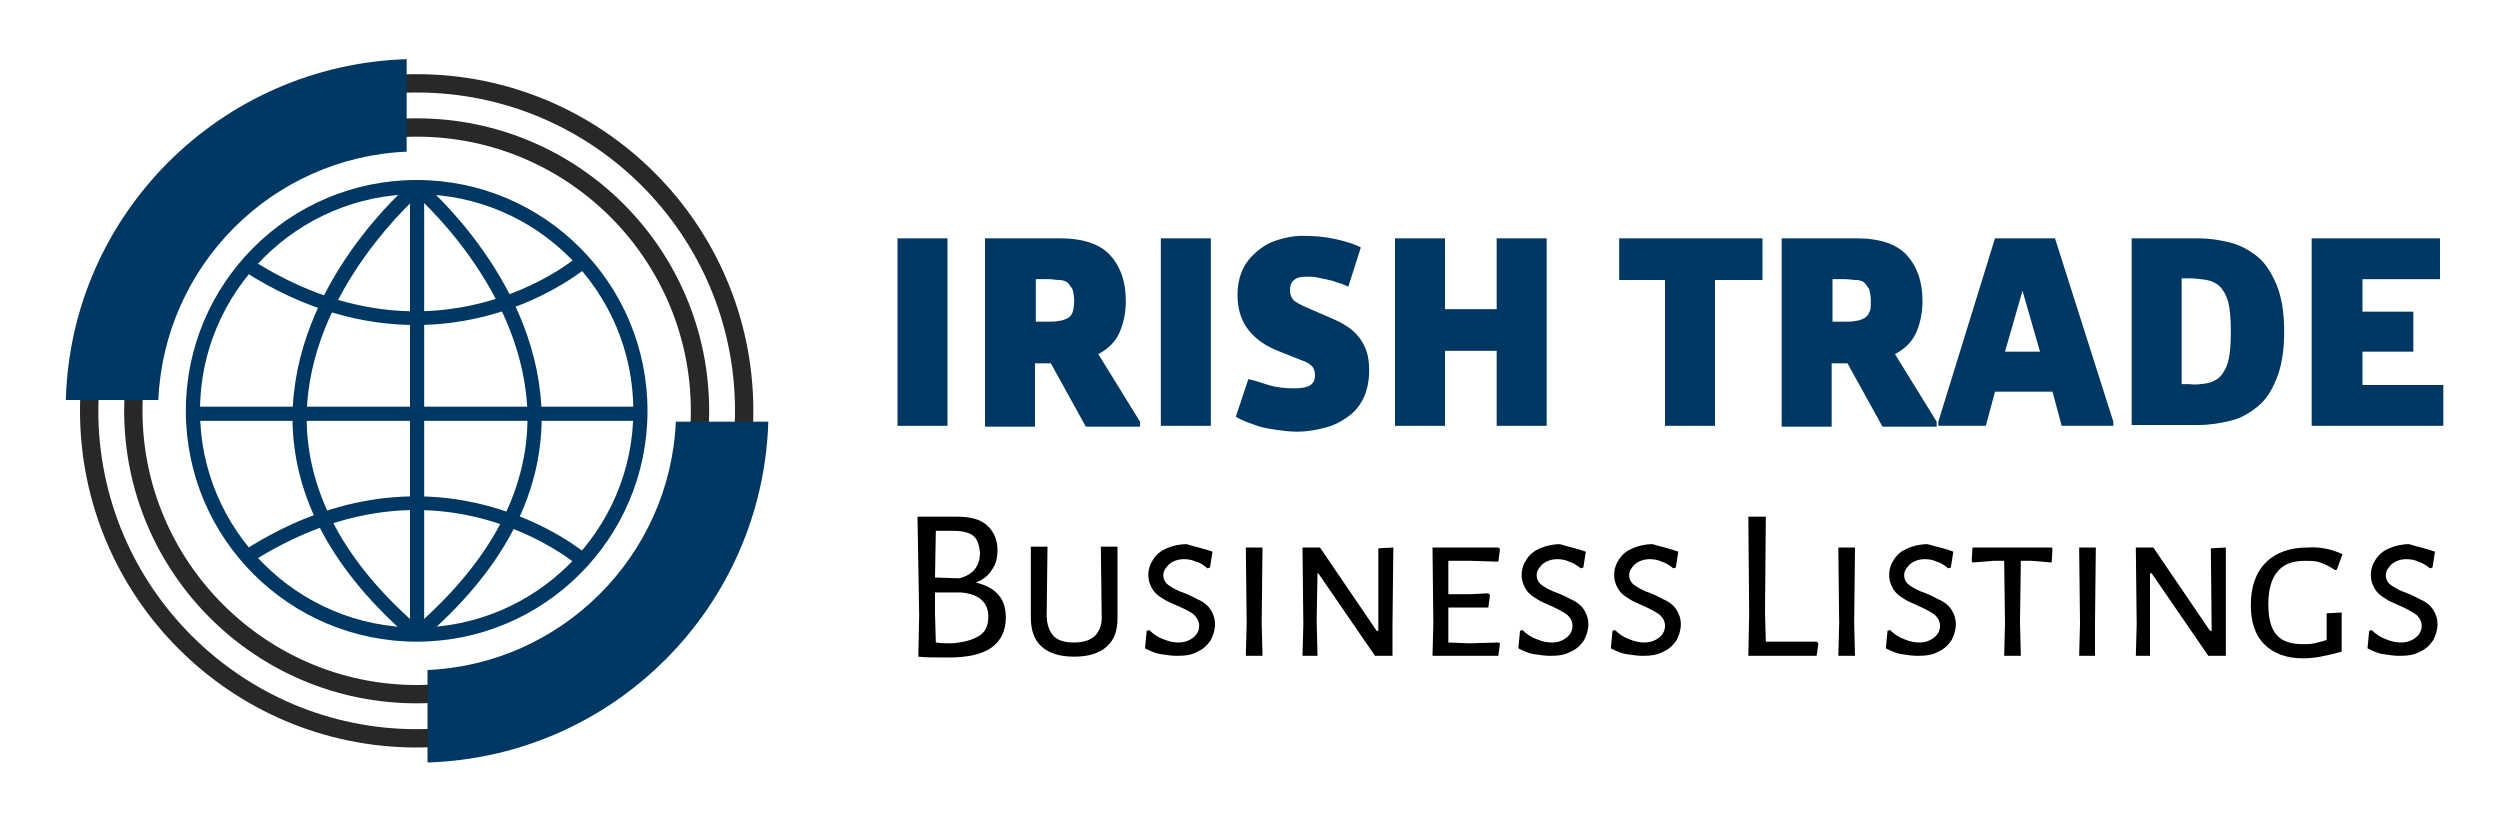
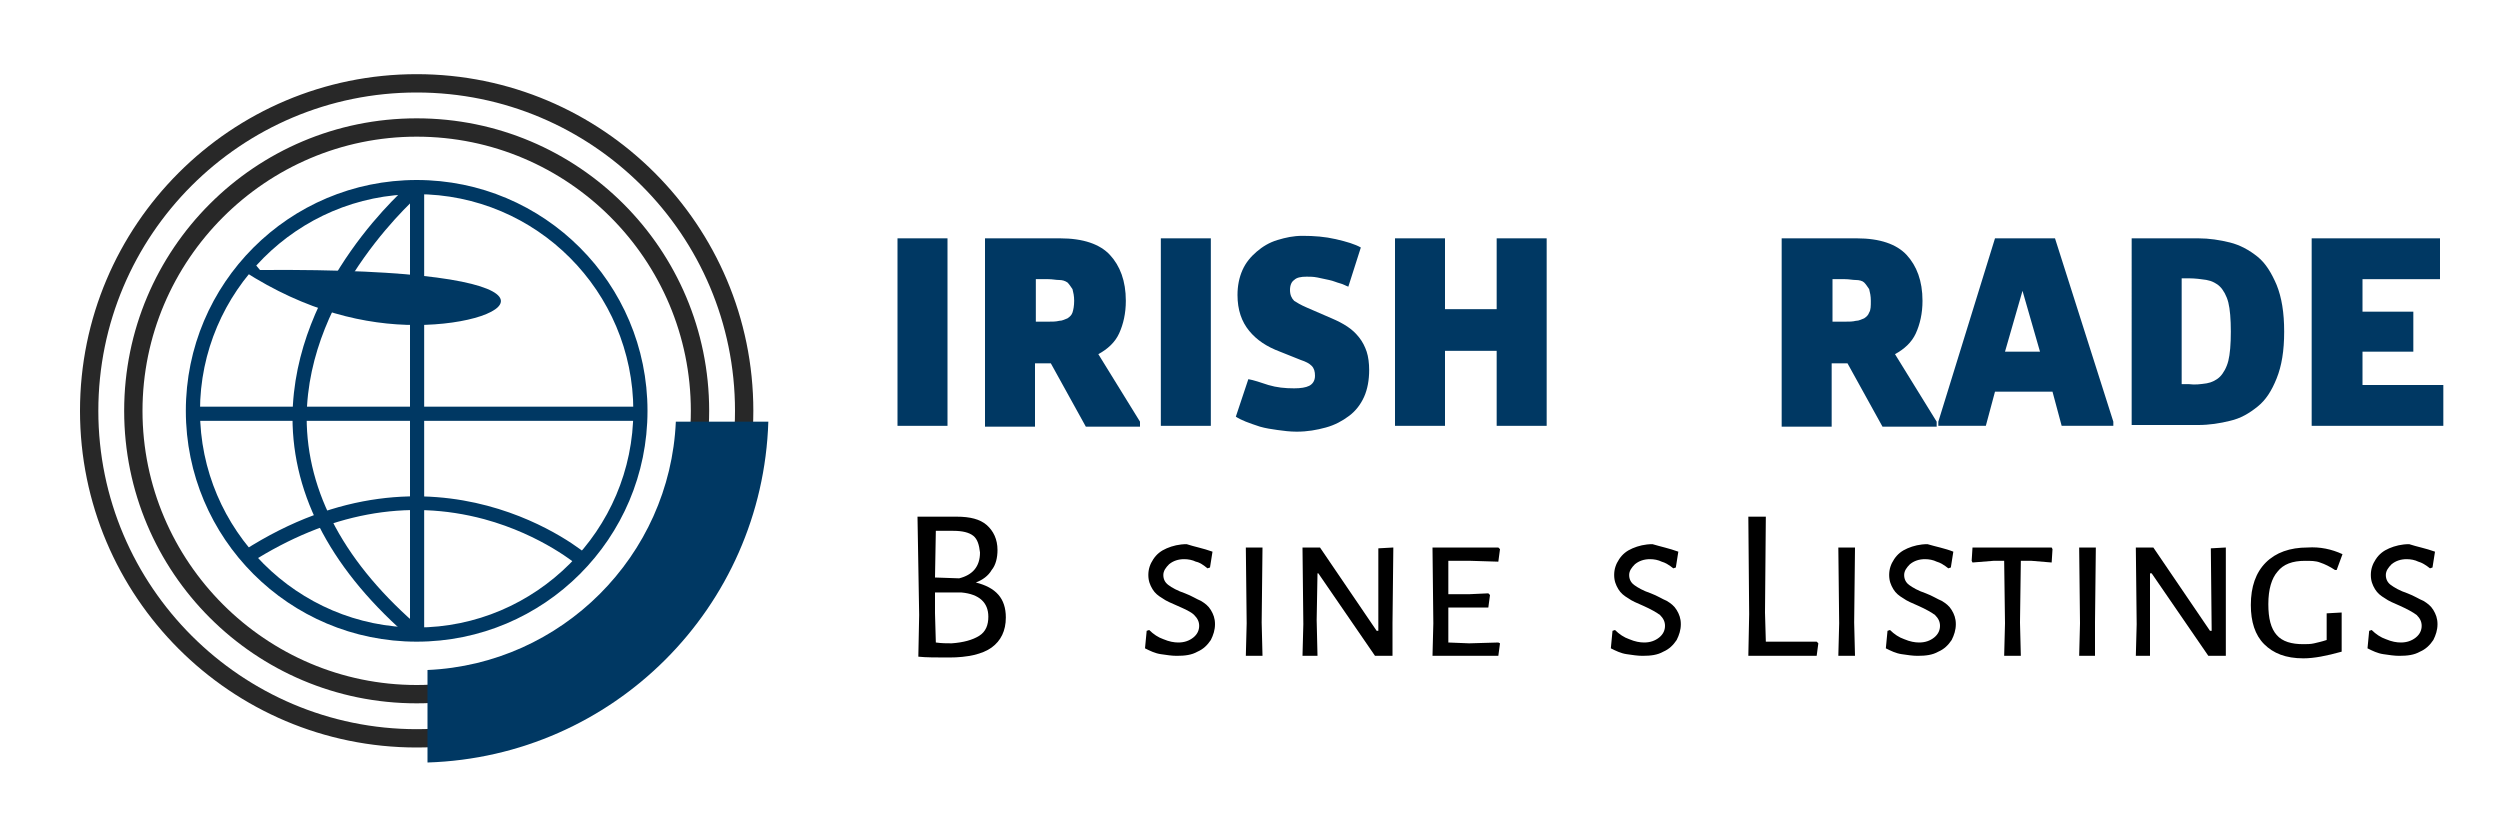
<svg xmlns="http://www.w3.org/2000/svg" version="1.1" id="Layer_1" x="0px" y="0px" viewBox="0 0 300 100" style="enable-background:new 0 0 300 100;" xml:space="preserve">
  <style type="text/css">
	.st0{fill:#282828;}
	.st1{fill:#003863;}
</style>
  <g>
    <path class="st0" d="M50,89.7c-22.3,0-40.4-18.1-40.4-40.4C9.6,27,27.7,8.9,50,8.9c22.3,0,40.4,18.1,40.4,40.4   C90.4,71.6,72.3,89.7,50,89.7z M50,11.1c-21.1,0-38.2,17.1-38.2,38.2C11.8,70.4,29,87.5,50,87.5c21.1,0,38.2-17.1,38.2-38.2   C88.2,28.2,71.1,11.1,50,11.1z" />
    <path class="st0" d="M50,84.4c-19.4,0-35.1-15.7-35.1-35.1c0-19.4,15.7-35.1,35.1-35.1c19.4,0,35.1,15.7,35.1,35.1   C85.1,68.7,69.4,84.4,50,84.4z M50,16.4c-18.1,0-32.9,14.8-32.9,32.9c0,18.1,14.8,32.9,32.9,32.9c18.1,0,32.9-14.8,32.9-32.9   C82.9,31.2,68.2,16.4,50,16.4z" />
-     <path class="st1" d="M7.9,48h11.1h0c0.7-16.1,13.6-29.1,29.8-29.8v0V7.1C26.5,7.8,8.5,25.7,7.9,48z" />
    <path class="st1" d="M81.1,50.6L81.1,50.6c-0.7,16.1-13.7,29.1-29.8,29.8v0v11.1c22.3-0.7,40.2-18.6,40.9-40.9H81.1z" />
    <path class="st1" d="M50,77c-15.3,0-27.7-12.4-27.7-27.7C22.3,34,34.7,21.6,50,21.6c15.3,0,27.7,12.4,27.7,27.7   C77.7,64.6,65.3,77,50,77z M50,23.3c-14.3,0-26,11.7-26,26c0,14.3,11.7,26,26,26c14.3,0,26-11.7,26-26C76,35,64.4,23.3,50,23.3z" />
    <path class="st1" d="M49.5,76.8c-9.6-8.2-14.4-17.2-14.4-26.7C35.2,34,48.9,22.3,49.5,21.8l1.1,1.3c-0.1,0.1-13.7,11.7-13.8,27   c0,9,4.6,17.6,13.8,25.4L49.5,76.8z" />
-     <path class="st1" d="M50.6,76.8l-1.1-1.3c9.2-7.9,13.8-16.4,13.8-25.4c-0.1-15.3-13.6-26.9-13.8-27l1.1-1.3   C51.2,22.3,64.9,34,65,50.1C65,59.6,60.2,68.6,50.6,76.8z" />
-     <path class="st1" d="M49.9,39c-6,0-13.1-1.6-20.7-6.5l0.9-1.4c22.1,14.2,39.1-0.2,39.2-0.3l1.1,1.3C70.4,32.1,62.3,39,49.9,39z" />
+     <path class="st1" d="M49.9,39c-6,0-13.1-1.6-20.7-6.5l0.9-1.4l1.1,1.3C70.4,32.1,62.3,39,49.9,39z" />
    <path class="st1" d="M69.4,67.9c0,0-4.3-3.7-11.3-5.6c-9.3-2.5-18.7-0.7-28,5.2l-0.9-1.4c23.2-14.9,41.1,0.3,41.3,0.5L69.4,67.9z" />
    <rect x="49.2" y="22.5" class="st1" width="1.7" height="53.7" />
    <rect x="23.6" y="48.8" class="st1" width="53.7" height="1.7" />
    <rect x="107.7" y="28.6" class="st1" width="6" height="22.5" />
    <path class="st1" d="M127.2,28.6c2.8,0,4.8,0.7,6,2c1.2,1.3,1.9,3.1,1.9,5.5c0,1.5-0.3,2.8-0.8,3.9c-0.5,1.1-1.4,1.9-2.5,2.5l5,8.1   v0.6h-6.5l-4.2-7.6h-1.9v7.6h-6V28.6H127.2z M127.1,38.5c0.4,0,0.7-0.2,1-0.3c0.3-0.2,0.5-0.4,0.6-0.7s0.2-0.8,0.2-1.4   c0-0.6-0.1-1-0.2-1.4c-0.2-0.3-0.4-0.6-0.6-0.8c-0.3-0.2-0.6-0.3-1-0.3c-0.4,0-0.8-0.1-1.3-0.1h-1.5v5.1h1.5   C126.3,38.6,126.7,38.6,127.1,38.5z" />
    <rect x="139.3" y="28.6" class="st1" width="6" height="22.5" />
    <path class="st1" d="M152.2,46.2c1,0.3,2,0.4,3.1,0.4c0.8,0,1.4-0.1,1.8-0.3c0.4-0.2,0.7-0.6,0.7-1.2c0-0.5-0.1-0.9-0.4-1.2   c-0.3-0.3-0.7-0.5-1.3-0.7l-2.5-1c-1.6-0.6-2.8-1.4-3.7-2.5c-0.9-1.1-1.4-2.5-1.4-4.3c0-1.1,0.2-2.1,0.6-3s1-1.6,1.7-2.2   c0.7-0.6,1.5-1.1,2.5-1.4s1.9-0.5,3-0.5c1.4,0,2.7,0.1,4,0.4c1.3,0.3,2.3,0.6,3,1l-1.5,4.7c-0.3-0.1-0.6-0.3-1-0.4   s-0.8-0.3-1.3-0.4c-0.5-0.1-0.9-0.2-1.4-0.3c-0.5-0.1-0.9-0.1-1.3-0.1c-0.7,0-1.2,0.1-1.5,0.4c-0.3,0.2-0.5,0.6-0.5,1.2   c0,0.6,0.2,1,0.5,1.3c0.3,0.2,0.8,0.5,1.5,0.8l3,1.3c0.7,0.3,1.3,0.6,1.9,1c0.6,0.4,1,0.8,1.4,1.3s0.7,1.1,0.9,1.7   c0.2,0.6,0.3,1.4,0.3,2.2c0,1.2-0.2,2.3-0.6,3.2c-0.4,0.9-1,1.7-1.8,2.3c-0.8,0.6-1.7,1.1-2.8,1.4c-1.1,0.3-2.2,0.5-3.5,0.5   c-0.8,0-1.6-0.1-2.3-0.2s-1.4-0.2-2.1-0.4c-0.6-0.2-1.2-0.4-1.7-0.6c-0.5-0.2-0.9-0.4-1.2-0.6l1.5-4.5   C150.4,45.6,151.3,45.9,152.2,46.2z" />
    <polygon class="st1" points="173.4,28.6 173.4,37.1 179.6,37.1 179.6,28.6 185.6,28.6 185.6,51.1 179.6,51.1 179.6,42.1    173.4,42.1 173.4,51.1 167.4,51.1 167.4,28.6  " />
-     <polygon class="st1" points="194.3,33.6 194.3,28.6 211.5,28.6 211.5,33.6 205.8,33.6 205.8,51.1 199.8,51.1 199.8,33.6  " />
    <path class="st1" d="M222.8,28.6c2.8,0,4.8,0.7,6,2c1.2,1.3,1.9,3.1,1.9,5.5c0,1.5-0.3,2.8-0.8,3.9s-1.4,1.9-2.5,2.5l5,8.1v0.6   h-6.5l-4.2-7.6h-1.9v7.6h-6V28.6H222.8z M222.7,38.5c0.4,0,0.7-0.2,1-0.3c0.3-0.2,0.5-0.4,0.6-0.7c0.2-0.3,0.2-0.8,0.2-1.4   c0-0.6-0.1-1-0.2-1.4c-0.2-0.3-0.4-0.6-0.6-0.8s-0.6-0.3-1-0.3c-0.4,0-0.8-0.1-1.3-0.1h-1.5v5.1h1.5   C221.9,38.6,222.3,38.6,222.7,38.5z" />
    <path class="st1" d="M239.4,28.6h7.2l7,22v0.5h-6.2l-1.1-4.1h-6.9l-1.1,4.1h-5.7v-0.5L239.4,28.6z M242.7,34.9l-2.1,7.3h4.2   L242.7,34.9z" />
    <path class="st1" d="M263.8,28.6c1.3,0,2.6,0.2,3.8,0.5s2.3,0.9,3.3,1.7c1,0.8,1.7,2,2.3,3.4c0.6,1.5,0.9,3.3,0.9,5.6   s-0.3,4.1-0.9,5.6c-0.6,1.5-1.3,2.6-2.3,3.4c-1,0.8-2,1.4-3.3,1.7c-1.2,0.3-2.5,0.5-3.8,0.5h-8V28.6H263.8z M264.8,46   c0.6-0.1,1.2-0.4,1.6-0.8c0.4-0.4,0.8-1.1,1-1.9c0.2-0.8,0.3-2,0.3-3.5c0-1.5-0.1-2.7-0.3-3.5s-0.6-1.5-1-1.9   c-0.4-0.4-1-0.7-1.6-0.8c-0.6-0.1-1.4-0.2-2.1-0.2h-0.9v12.7h0.9C263.4,46.2,264.1,46.1,264.8,46z" />
    <polygon class="st1" points="292.8,28.6 292.8,33.5 283.5,33.5 283.5,37.4 289.6,37.4 289.6,42.2 283.5,42.2 283.5,46.2    293.2,46.2 293.2,51.1 277.4,51.1 277.4,28.6  " />
    <path d="M120.7,74.1c0,1.6-0.6,2.8-1.7,3.6c-1.1,0.8-2.9,1.2-5.1,1.2c-1.5,0-2.8,0-3.7-0.1h0l0.1-5L110.1,62l4.7,0   c1.6,0,2.8,0.3,3.6,1s1.3,1.7,1.3,3c0,0.9-0.2,1.8-0.7,2.4c-0.4,0.7-1.1,1.2-1.9,1.5C119.5,70.5,120.7,71.8,120.7,74.1z    M117.5,76.3c0.8-0.5,1.1-1.3,1.1-2.3c0-1.7-1.1-2.7-3.2-2.9l-3.2,0l0,2.5l0.1,3.5c0.7,0.1,1.3,0.1,1.9,0.1   C115.6,77.1,116.7,76.8,117.5,76.3z M116.8,64.3c-0.5-0.4-1.3-0.6-2.4-0.6h-2.1l-0.1,5.6l2.9,0.1c1.6-0.4,2.5-1.4,2.5-3.1   C117.5,65.4,117.3,64.7,116.8,64.3z" />
-     <path d="M134.1,72.3v1.9c0,1.5-0.4,2.6-1.3,3.4c-0.9,0.8-2.2,1.2-3.9,1.2c-1.7,0-3-0.4-3.9-1.2c-0.9-0.8-1.3-2-1.3-3.5l0-2l0-6.5h2   l-0.1,8.2c0,1.1,0.3,1.9,0.8,2.5c0.6,0.6,1.4,0.8,2.5,0.8c1.1,0,2-0.3,2.5-0.8s0.9-1.4,0.8-2.5l-0.1-8.2h2L134.1,72.3z" />
    <path d="M145.5,66.2l-0.3,1.9l-0.3,0.1c-0.5-0.4-0.9-0.7-1.4-0.8c-0.4-0.2-0.9-0.3-1.4-0.3c-0.7,0-1.3,0.2-1.8,0.6   c-0.4,0.4-0.7,0.8-0.7,1.3c0,0.5,0.2,0.9,0.6,1.2c0.4,0.3,1.1,0.7,2,1c0.8,0.3,1.4,0.7,1.9,0.9c0.5,0.3,0.9,0.6,1.2,1.1   c0.3,0.5,0.5,1,0.5,1.7c0,0.7-0.2,1.3-0.5,1.9c-0.4,0.6-0.9,1.1-1.6,1.4c-0.7,0.4-1.5,0.5-2.5,0.5c-0.6,0-1.2-0.1-1.9-0.2   c-0.7-0.1-1.3-0.4-1.9-0.7l0.2-2.1l0.3-0.1c0.5,0.5,1.1,0.9,1.7,1.1c0.7,0.3,1.3,0.4,1.8,0.4c0.7,0,1.3-0.2,1.8-0.6   c0.5-0.4,0.7-0.9,0.7-1.4c0-0.5-0.2-0.9-0.6-1.3s-1.1-0.7-2-1.1c-0.7-0.3-1.4-0.6-1.8-0.9c-0.5-0.3-0.9-0.6-1.2-1.1   c-0.3-0.5-0.5-1-0.5-1.7c0-0.7,0.2-1.3,0.6-1.9s0.9-1,1.6-1.3c0.7-0.3,1.5-0.5,2.4-0.5C143.3,65.6,144.4,65.8,145.5,66.2z" />
    <polygon points="151.4,74.7 151.5,78.7 149.5,78.7 149.6,74.8 149.5,65.7 151.5,65.7  " />
    <polygon points="167.1,74.8 167.1,78.7 165,78.7 158.2,68.8 158.1,68.8 158,74.4 158.1,78.7 156.3,78.7 156.4,74.9 156.3,65.7    158.4,65.7 165.2,75.7 165.4,75.7 165.4,65.8 167.2,65.7  " />
    <polygon points="179.8,77.1 180,77.2 179.8,78.7 171.9,78.7 172,74.8 171.9,65.7 179.8,65.7 180,65.9 179.8,67.4 176.5,67.3    173.8,67.3 173.8,71.3 176.4,71.3 178.6,71.2 178.8,71.4 178.6,72.9 176.2,72.9 173.8,72.9 173.8,74.7 173.8,77.1 176.3,77.2  " />
-     <path d="M190.3,66.2l-0.3,1.9l-0.3,0.1c-0.5-0.4-1-0.7-1.4-0.8c-0.4-0.2-0.9-0.3-1.4-0.3c-0.7,0-1.3,0.2-1.8,0.6   c-0.4,0.4-0.7,0.8-0.7,1.3c0,0.5,0.2,0.9,0.6,1.2s1.1,0.7,2,1c0.8,0.3,1.4,0.7,1.9,0.9c0.5,0.3,0.9,0.6,1.2,1.1   c0.3,0.5,0.5,1,0.5,1.7c0,0.7-0.2,1.3-0.5,1.9c-0.4,0.6-0.9,1.1-1.6,1.4c-0.7,0.4-1.5,0.5-2.5,0.5c-0.6,0-1.2-0.1-1.9-0.2   s-1.3-0.4-1.9-0.7l0.2-2.1l0.3-0.1c0.5,0.5,1.1,0.9,1.7,1.1c0.7,0.3,1.3,0.4,1.8,0.4c0.7,0,1.3-0.2,1.8-0.6   c0.5-0.4,0.7-0.9,0.7-1.4c0-0.5-0.2-0.9-0.6-1.3c-0.4-0.3-1.1-0.7-2-1.1c-0.7-0.3-1.4-0.6-1.8-0.9c-0.5-0.3-0.9-0.6-1.2-1.1   s-0.5-1-0.5-1.7c0-0.7,0.2-1.3,0.6-1.9s0.9-1,1.6-1.3s1.5-0.5,2.4-0.5C188.1,65.6,189.2,65.8,190.3,66.2z" />
    <path d="M201.4,66.2l-0.3,1.9l-0.3,0.1c-0.5-0.4-1-0.7-1.4-0.8c-0.4-0.2-0.9-0.3-1.4-0.3c-0.7,0-1.3,0.2-1.8,0.6   c-0.4,0.4-0.7,0.8-0.7,1.3c0,0.5,0.2,0.9,0.6,1.2s1.1,0.7,2,1c0.8,0.3,1.4,0.7,1.9,0.9c0.5,0.3,0.9,0.6,1.2,1.1   c0.3,0.5,0.5,1,0.5,1.7c0,0.7-0.2,1.3-0.5,1.9c-0.4,0.6-0.9,1.1-1.6,1.4c-0.7,0.4-1.5,0.5-2.5,0.5c-0.6,0-1.2-0.1-1.9-0.2   s-1.3-0.4-1.9-0.7l0.2-2.1l0.3-0.1c0.5,0.5,1.1,0.9,1.7,1.1c0.7,0.3,1.3,0.4,1.8,0.4c0.7,0,1.3-0.2,1.8-0.6   c0.5-0.4,0.7-0.9,0.7-1.4c0-0.5-0.2-0.9-0.6-1.3c-0.4-0.3-1.1-0.7-2-1.1c-0.7-0.3-1.4-0.6-1.8-0.9c-0.5-0.3-0.9-0.6-1.2-1.1   s-0.5-1-0.5-1.7c0-0.7,0.2-1.3,0.6-1.9s0.9-1,1.6-1.3s1.5-0.5,2.4-0.5C199.3,65.6,200.3,65.8,201.4,66.2z" />
    <polygon points="218.2,77.2 218,78.7 209.8,78.7 209.9,73.7 209.8,62 211.9,62 211.8,73.5 211.9,77 218,77  " />
    <polygon points="222.5,74.7 222.6,78.7 220.6,78.7 220.7,74.8 220.6,65.7 222.6,65.7  " />
    <path d="M234.4,66.2l-0.3,1.9l-0.3,0.1c-0.5-0.4-1-0.7-1.4-0.8c-0.4-0.2-0.9-0.3-1.4-0.3c-0.7,0-1.3,0.2-1.8,0.6   c-0.4,0.4-0.7,0.8-0.7,1.3c0,0.5,0.2,0.9,0.6,1.2s1.1,0.7,2,1c0.8,0.3,1.4,0.7,1.9,0.9c0.5,0.3,0.9,0.6,1.2,1.1   c0.3,0.5,0.5,1,0.5,1.7c0,0.7-0.2,1.3-0.5,1.9c-0.4,0.6-0.9,1.1-1.6,1.4c-0.7,0.4-1.5,0.5-2.5,0.5c-0.6,0-1.2-0.1-1.9-0.2   s-1.3-0.4-1.9-0.7l0.2-2.1l0.3-0.1c0.5,0.5,1.1,0.9,1.7,1.1c0.7,0.3,1.3,0.4,1.8,0.4c0.7,0,1.3-0.2,1.8-0.6   c0.5-0.4,0.7-0.9,0.7-1.4c0-0.5-0.2-0.9-0.6-1.3c-0.4-0.3-1.1-0.7-2-1.1c-0.7-0.3-1.4-0.6-1.8-0.9c-0.5-0.3-0.9-0.6-1.2-1.1   s-0.5-1-0.5-1.7c0-0.7,0.2-1.3,0.6-1.9s0.9-1,1.6-1.3s1.5-0.5,2.4-0.5C232.3,65.6,233.4,65.8,234.4,66.2z" />
    <polygon points="246.3,65.9 246.2,67.5 243.8,67.3 242.5,67.3 242.4,74.7 242.5,78.7 240.5,78.7 240.6,74.8 240.5,67.3 239.2,67.3    236.7,67.5 236.6,67.3 236.7,65.7 246.2,65.7  " />
    <polygon points="251.4,74.7 251.4,78.7 249.5,78.7 249.6,74.8 249.5,65.7 251.5,65.7  " />
    <polygon points="267.1,74.8 267.1,78.7 265,78.7 258.2,68.8 258,68.8 258,74.4 258,78.7 256.3,78.7 256.4,74.9 256.3,65.7    258.4,65.7 265.2,75.7 265.4,75.7 265.3,65.8 267.1,65.7  " />
    <path d="M281.1,66.5l-0.7,1.9h-0.2c-0.6-0.4-1.2-0.7-1.8-0.9c-0.5-0.2-1.1-0.2-1.8-0.2c-1.5,0-2.6,0.4-3.3,1.3   c-0.7,0.8-1.1,2.1-1.1,3.9c0,1.7,0.3,2.9,1,3.7c0.7,0.8,1.8,1.1,3.2,1.1c0.4,0,0.9,0,1.3-0.1c0.4-0.1,0.9-0.2,1.5-0.4v-1.3l0-1.9   l1.8-0.1v4.7c-1.8,0.5-3.3,0.8-4.6,0.8c-2.1,0-3.6-0.6-4.7-1.7c-1.1-1.1-1.6-2.7-1.6-4.7c0-2.2,0.6-3.9,1.8-5.1   c1.2-1.2,2.9-1.8,5-1.8C278.4,65.6,279.8,65.9,281.1,66.5z" />
    <path d="M292.2,66.2l-0.3,1.9l-0.3,0.1c-0.5-0.4-1-0.7-1.4-0.8c-0.4-0.2-0.9-0.3-1.4-0.3c-0.7,0-1.3,0.2-1.8,0.6   c-0.4,0.4-0.7,0.8-0.7,1.3c0,0.5,0.2,0.9,0.6,1.2s1.1,0.7,2,1c0.8,0.3,1.4,0.7,1.9,0.9c0.5,0.3,0.9,0.6,1.2,1.1   c0.3,0.5,0.5,1,0.5,1.7c0,0.7-0.2,1.3-0.5,1.9c-0.4,0.6-0.9,1.1-1.6,1.4c-0.7,0.4-1.5,0.5-2.5,0.5c-0.6,0-1.2-0.1-1.9-0.2   s-1.3-0.4-1.9-0.7l0.2-2.1l0.3-0.1c0.5,0.5,1.1,0.9,1.7,1.1c0.7,0.3,1.3,0.4,1.8,0.4c0.7,0,1.3-0.2,1.8-0.6   c0.5-0.4,0.7-0.9,0.7-1.4c0-0.5-0.2-0.9-0.6-1.3c-0.4-0.3-1.1-0.7-2-1.1c-0.7-0.3-1.4-0.6-1.8-0.9c-0.5-0.3-0.9-0.6-1.2-1.1   s-0.5-1-0.5-1.7c0-0.7,0.2-1.3,0.6-1.9s0.9-1,1.6-1.3s1.5-0.5,2.4-0.5C290,65.6,291.1,65.8,292.2,66.2z" />
  </g>
</svg>